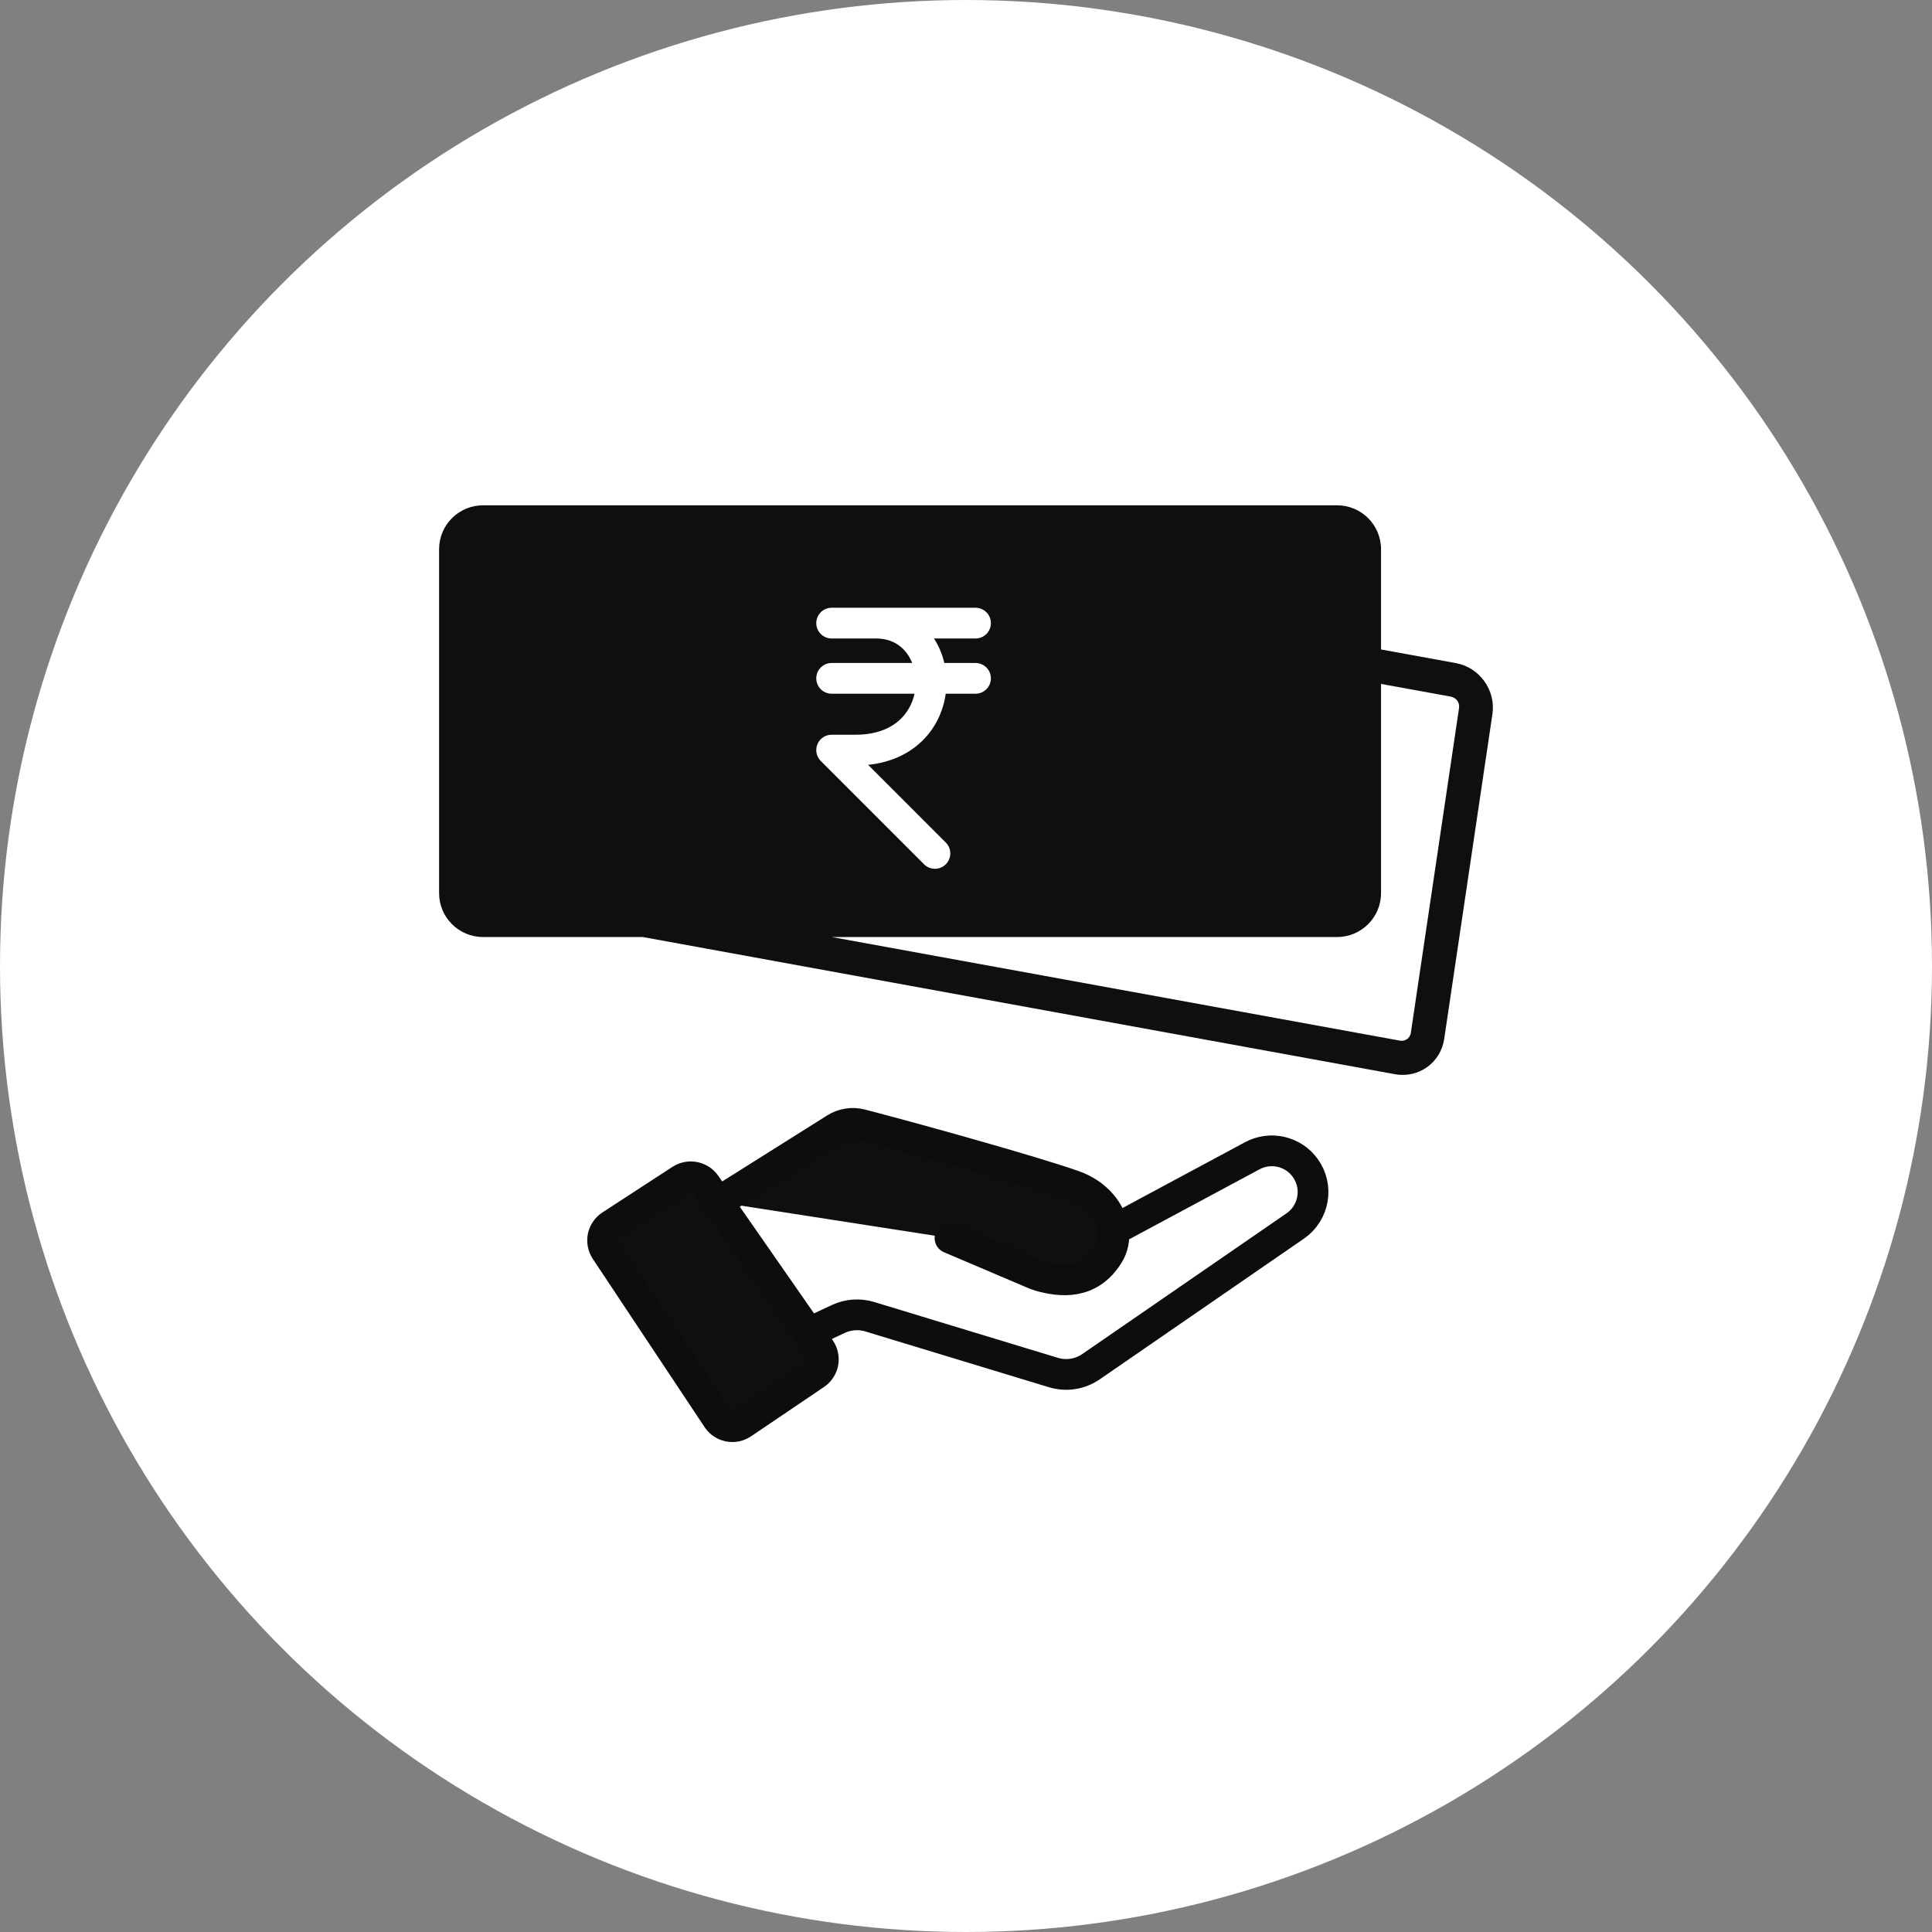
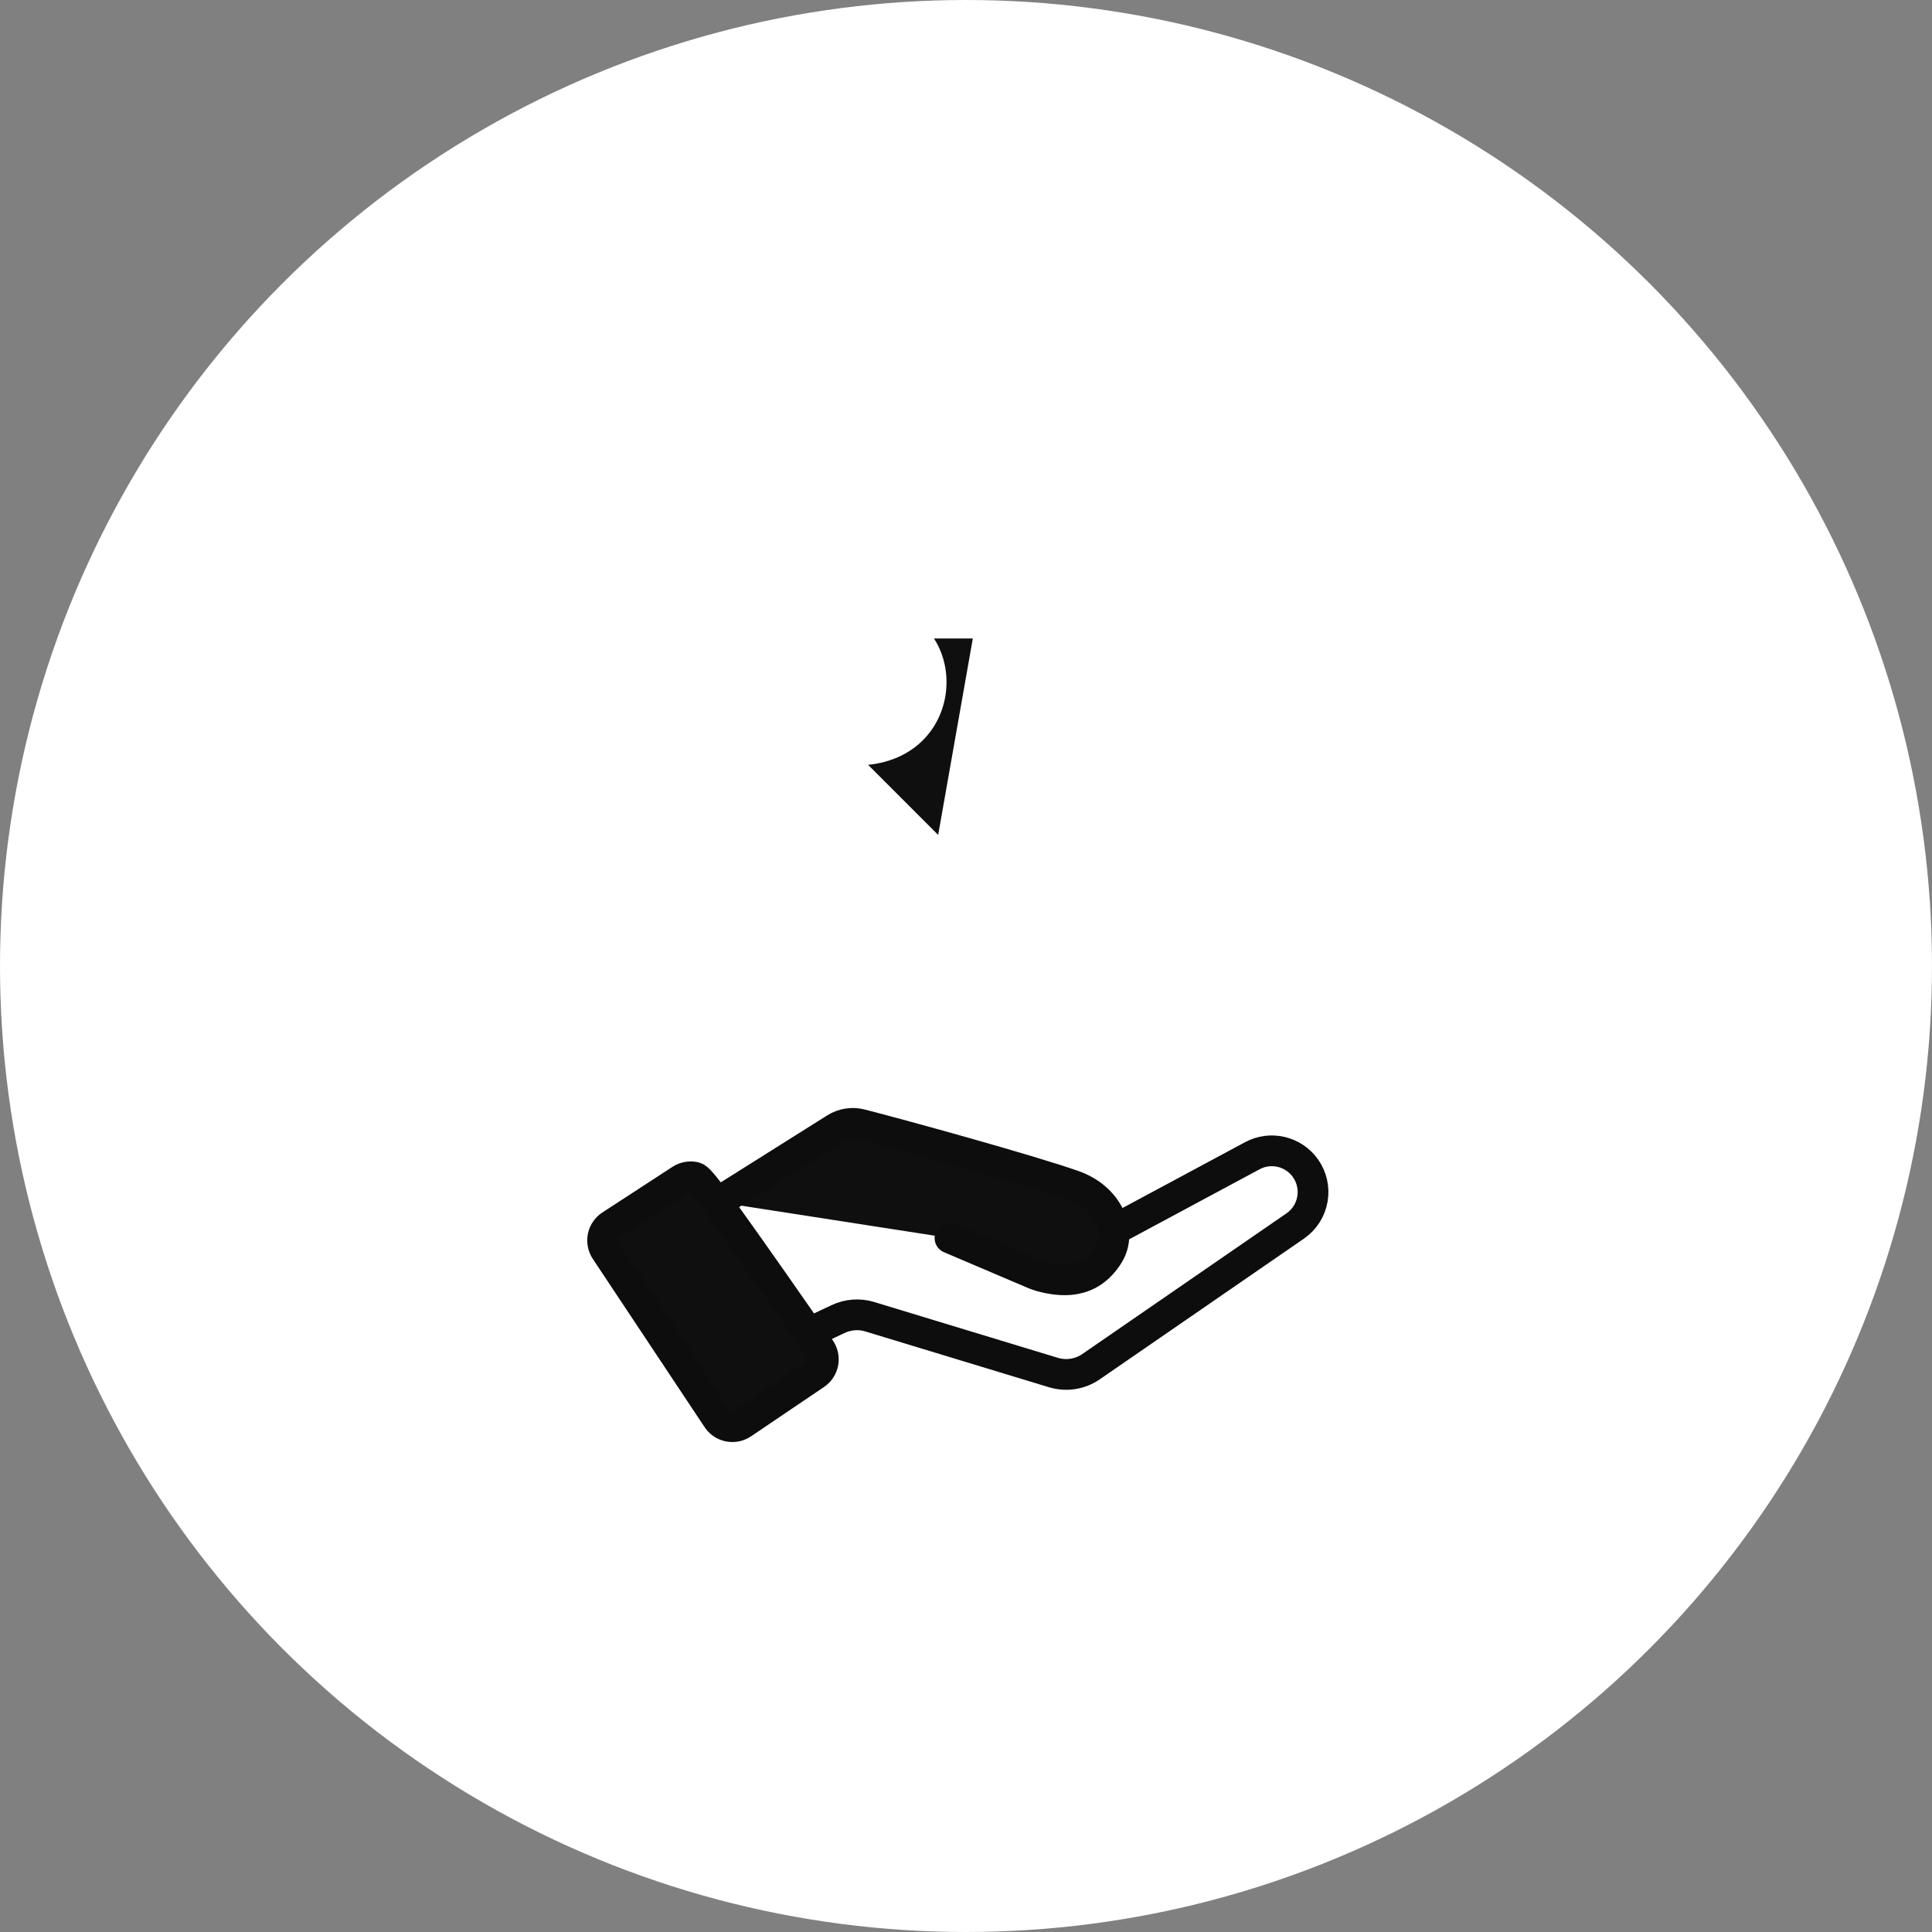
<svg xmlns="http://www.w3.org/2000/svg" width="44" height="44" viewBox="0 0 44 44" fill="none">
  <rect x="0" y="0" width="44" height="44" fill="#808080" stroke="none" />
  <circle cx="22" cy="22" r="22" fill="white" />
-   <path fill-rule="evenodd" clip-rule="evenodd" d="M11 11.508C10.448 11.508 10 11.956 10 12.508V20.34C10 20.892 10.448 21.34 11 21.34H14.638L31.768 24.464C32.308 24.563 32.811 24.203 32.891 23.66L33.989 16.263C34.07 15.72 33.697 15.201 33.158 15.102L31.452 14.791V12.508C31.452 11.956 31.004 11.508 30.452 11.508H11ZM18.94 21.34H30.452C31.004 21.34 31.452 20.892 31.452 20.34V15.576L33.045 15.866C33.164 15.888 33.247 16.004 33.229 16.124L32.131 23.522C32.113 23.642 32.002 23.722 31.882 23.7L18.94 21.34Z" fill="#100F0F" />
  <path d="M22.217 14.191L18.94 14.191L19.948 14.191C21.655 14.191 21.742 17.083 19.486 17.083L18.94 17.083L21.292 19.436" fill="#100F0F" />
  <path d="M22.217 14.191L18.94 14.191L19.948 14.191C21.655 14.191 21.742 17.083 19.486 17.083L18.94 17.083L21.292 19.436" stroke="white" stroke-width="0.7" stroke-linecap="round" stroke-linejoin="round" />
-   <path d="M18.94 15.449L22.217 15.449L18.94 15.449Z" fill="#100F0F" />
-   <path d="M18.94 15.449L22.217 15.449" stroke="white" stroke-width="0.7" stroke-linecap="round" stroke-linejoin="round" />
  <path d="M16.328 32.293L13.791 28.475C13.762 28.43 13.741 28.38 13.731 28.326C13.721 28.273 13.721 28.219 13.732 28.166C13.743 28.113 13.765 28.062 13.796 28.018C13.826 27.973 13.865 27.935 13.911 27.906L15.508 26.866C15.598 26.809 15.707 26.788 15.812 26.809C15.917 26.83 16.01 26.89 16.071 26.978L18.42 30.354L18.678 30.725C18.709 30.77 18.731 30.82 18.742 30.873C18.753 30.926 18.754 30.981 18.744 31.034C18.734 31.088 18.713 31.139 18.683 31.184C18.654 31.229 18.615 31.268 18.57 31.298L16.916 32.416C16.87 32.448 16.818 32.471 16.763 32.483C16.707 32.494 16.65 32.494 16.595 32.483C16.54 32.471 16.488 32.448 16.442 32.416C16.396 32.383 16.357 32.341 16.328 32.293ZM16.358 27.377L19.028 25.697C19.114 25.643 19.209 25.608 19.309 25.593C19.409 25.577 19.511 25.582 19.609 25.608C20.555 25.85 23.408 26.636 24.451 27.001C24.987 27.19 25.309 27.607 25.361 28.018C25.386 28.214 25.349 28.409 25.244 28.576C24.812 29.269 24.156 29.191 23.683 29.06C23.62 29.04 23.558 29.017 23.497 28.989L21.635 28.196" fill="#100F0F" />
-   <path d="M16.358 27.377L19.028 25.697C19.114 25.643 19.209 25.608 19.309 25.593C19.409 25.577 19.511 25.582 19.609 25.608C20.555 25.85 23.408 26.636 24.451 27.001C24.987 27.19 25.309 27.607 25.361 28.018M21.635 28.196L23.497 28.989C23.558 29.017 23.62 29.04 23.683 29.06C24.156 29.191 24.812 29.269 25.244 28.576C25.349 28.409 25.386 28.214 25.361 28.018M18.42 30.354L16.071 26.978C16.01 26.89 15.917 26.83 15.812 26.809C15.707 26.788 15.598 26.809 15.508 26.866L13.911 27.906C13.865 27.935 13.826 27.973 13.796 28.018C13.765 28.062 13.743 28.113 13.732 28.166C13.721 28.219 13.721 28.273 13.731 28.326C13.741 28.38 13.762 28.43 13.791 28.475L16.328 32.293C16.357 32.341 16.396 32.383 16.442 32.416C16.488 32.448 16.54 32.471 16.595 32.483C16.65 32.494 16.707 32.494 16.763 32.483C16.818 32.471 16.87 32.448 16.916 32.416L18.57 31.298C18.615 31.268 18.654 31.229 18.683 31.184C18.713 31.139 18.734 31.088 18.744 31.034C18.754 30.981 18.753 30.926 18.742 30.873C18.731 30.82 18.709 30.77 18.678 30.725L18.42 30.354ZM18.42 30.354L19.091 30.039C19.315 29.934 19.57 29.915 19.807 29.987L23.989 31.258C24.281 31.347 24.597 31.298 24.848 31.125L29.498 27.921C29.931 27.622 30.034 27.026 29.726 26.599V26.599C29.451 26.217 28.935 26.099 28.521 26.321L25.361 28.018" stroke="#0D0D0D" stroke-width="0.7" stroke-linecap="round" stroke-linejoin="round" />
+   <path d="M16.358 27.377L19.028 25.697C19.114 25.643 19.209 25.608 19.309 25.593C19.409 25.577 19.511 25.582 19.609 25.608C20.555 25.85 23.408 26.636 24.451 27.001C24.987 27.19 25.309 27.607 25.361 28.018M21.635 28.196L23.497 28.989C23.558 29.017 23.62 29.04 23.683 29.06C24.156 29.191 24.812 29.269 25.244 28.576C25.349 28.409 25.386 28.214 25.361 28.018M18.42 30.354C16.01 26.89 15.917 26.83 15.812 26.809C15.707 26.788 15.598 26.809 15.508 26.866L13.911 27.906C13.865 27.935 13.826 27.973 13.796 28.018C13.765 28.062 13.743 28.113 13.732 28.166C13.721 28.219 13.721 28.273 13.731 28.326C13.741 28.38 13.762 28.43 13.791 28.475L16.328 32.293C16.357 32.341 16.396 32.383 16.442 32.416C16.488 32.448 16.54 32.471 16.595 32.483C16.65 32.494 16.707 32.494 16.763 32.483C16.818 32.471 16.87 32.448 16.916 32.416L18.57 31.298C18.615 31.268 18.654 31.229 18.683 31.184C18.713 31.139 18.734 31.088 18.744 31.034C18.754 30.981 18.753 30.926 18.742 30.873C18.731 30.82 18.709 30.77 18.678 30.725L18.42 30.354ZM18.42 30.354L19.091 30.039C19.315 29.934 19.57 29.915 19.807 29.987L23.989 31.258C24.281 31.347 24.597 31.298 24.848 31.125L29.498 27.921C29.931 27.622 30.034 27.026 29.726 26.599V26.599C29.451 26.217 28.935 26.099 28.521 26.321L25.361 28.018" stroke="#0D0D0D" stroke-width="0.7" stroke-linecap="round" stroke-linejoin="round" />
</svg>